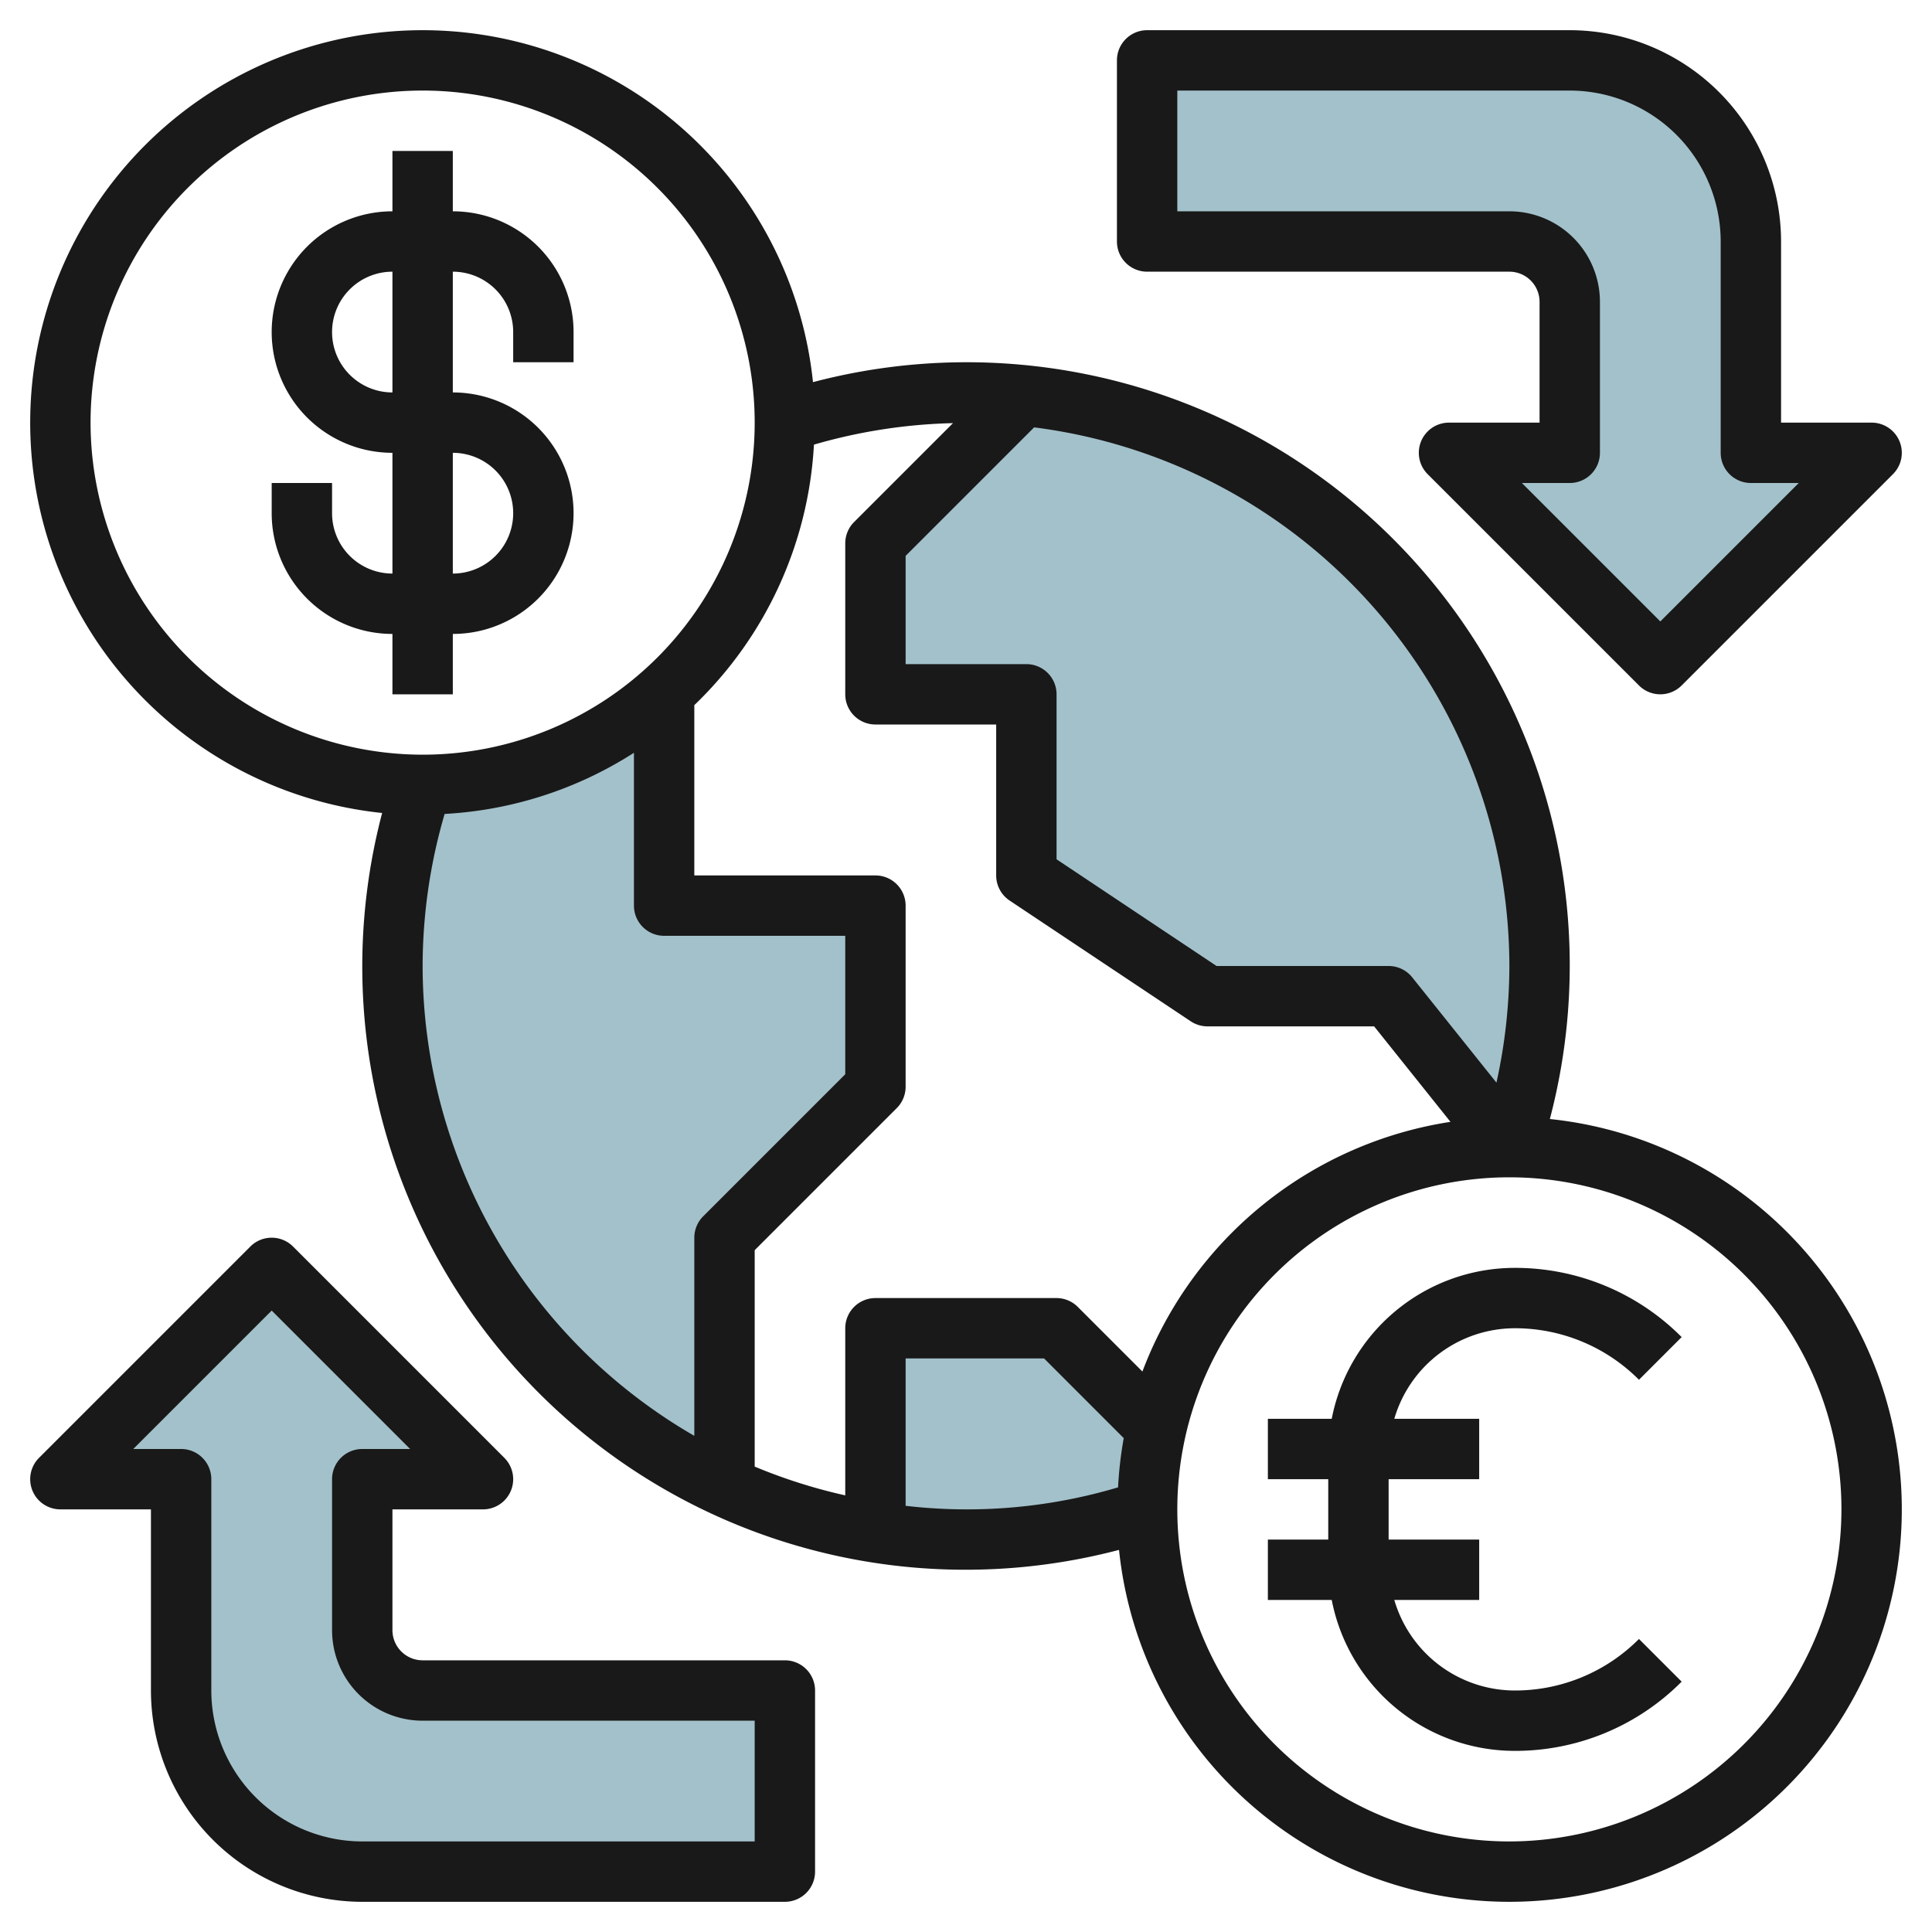
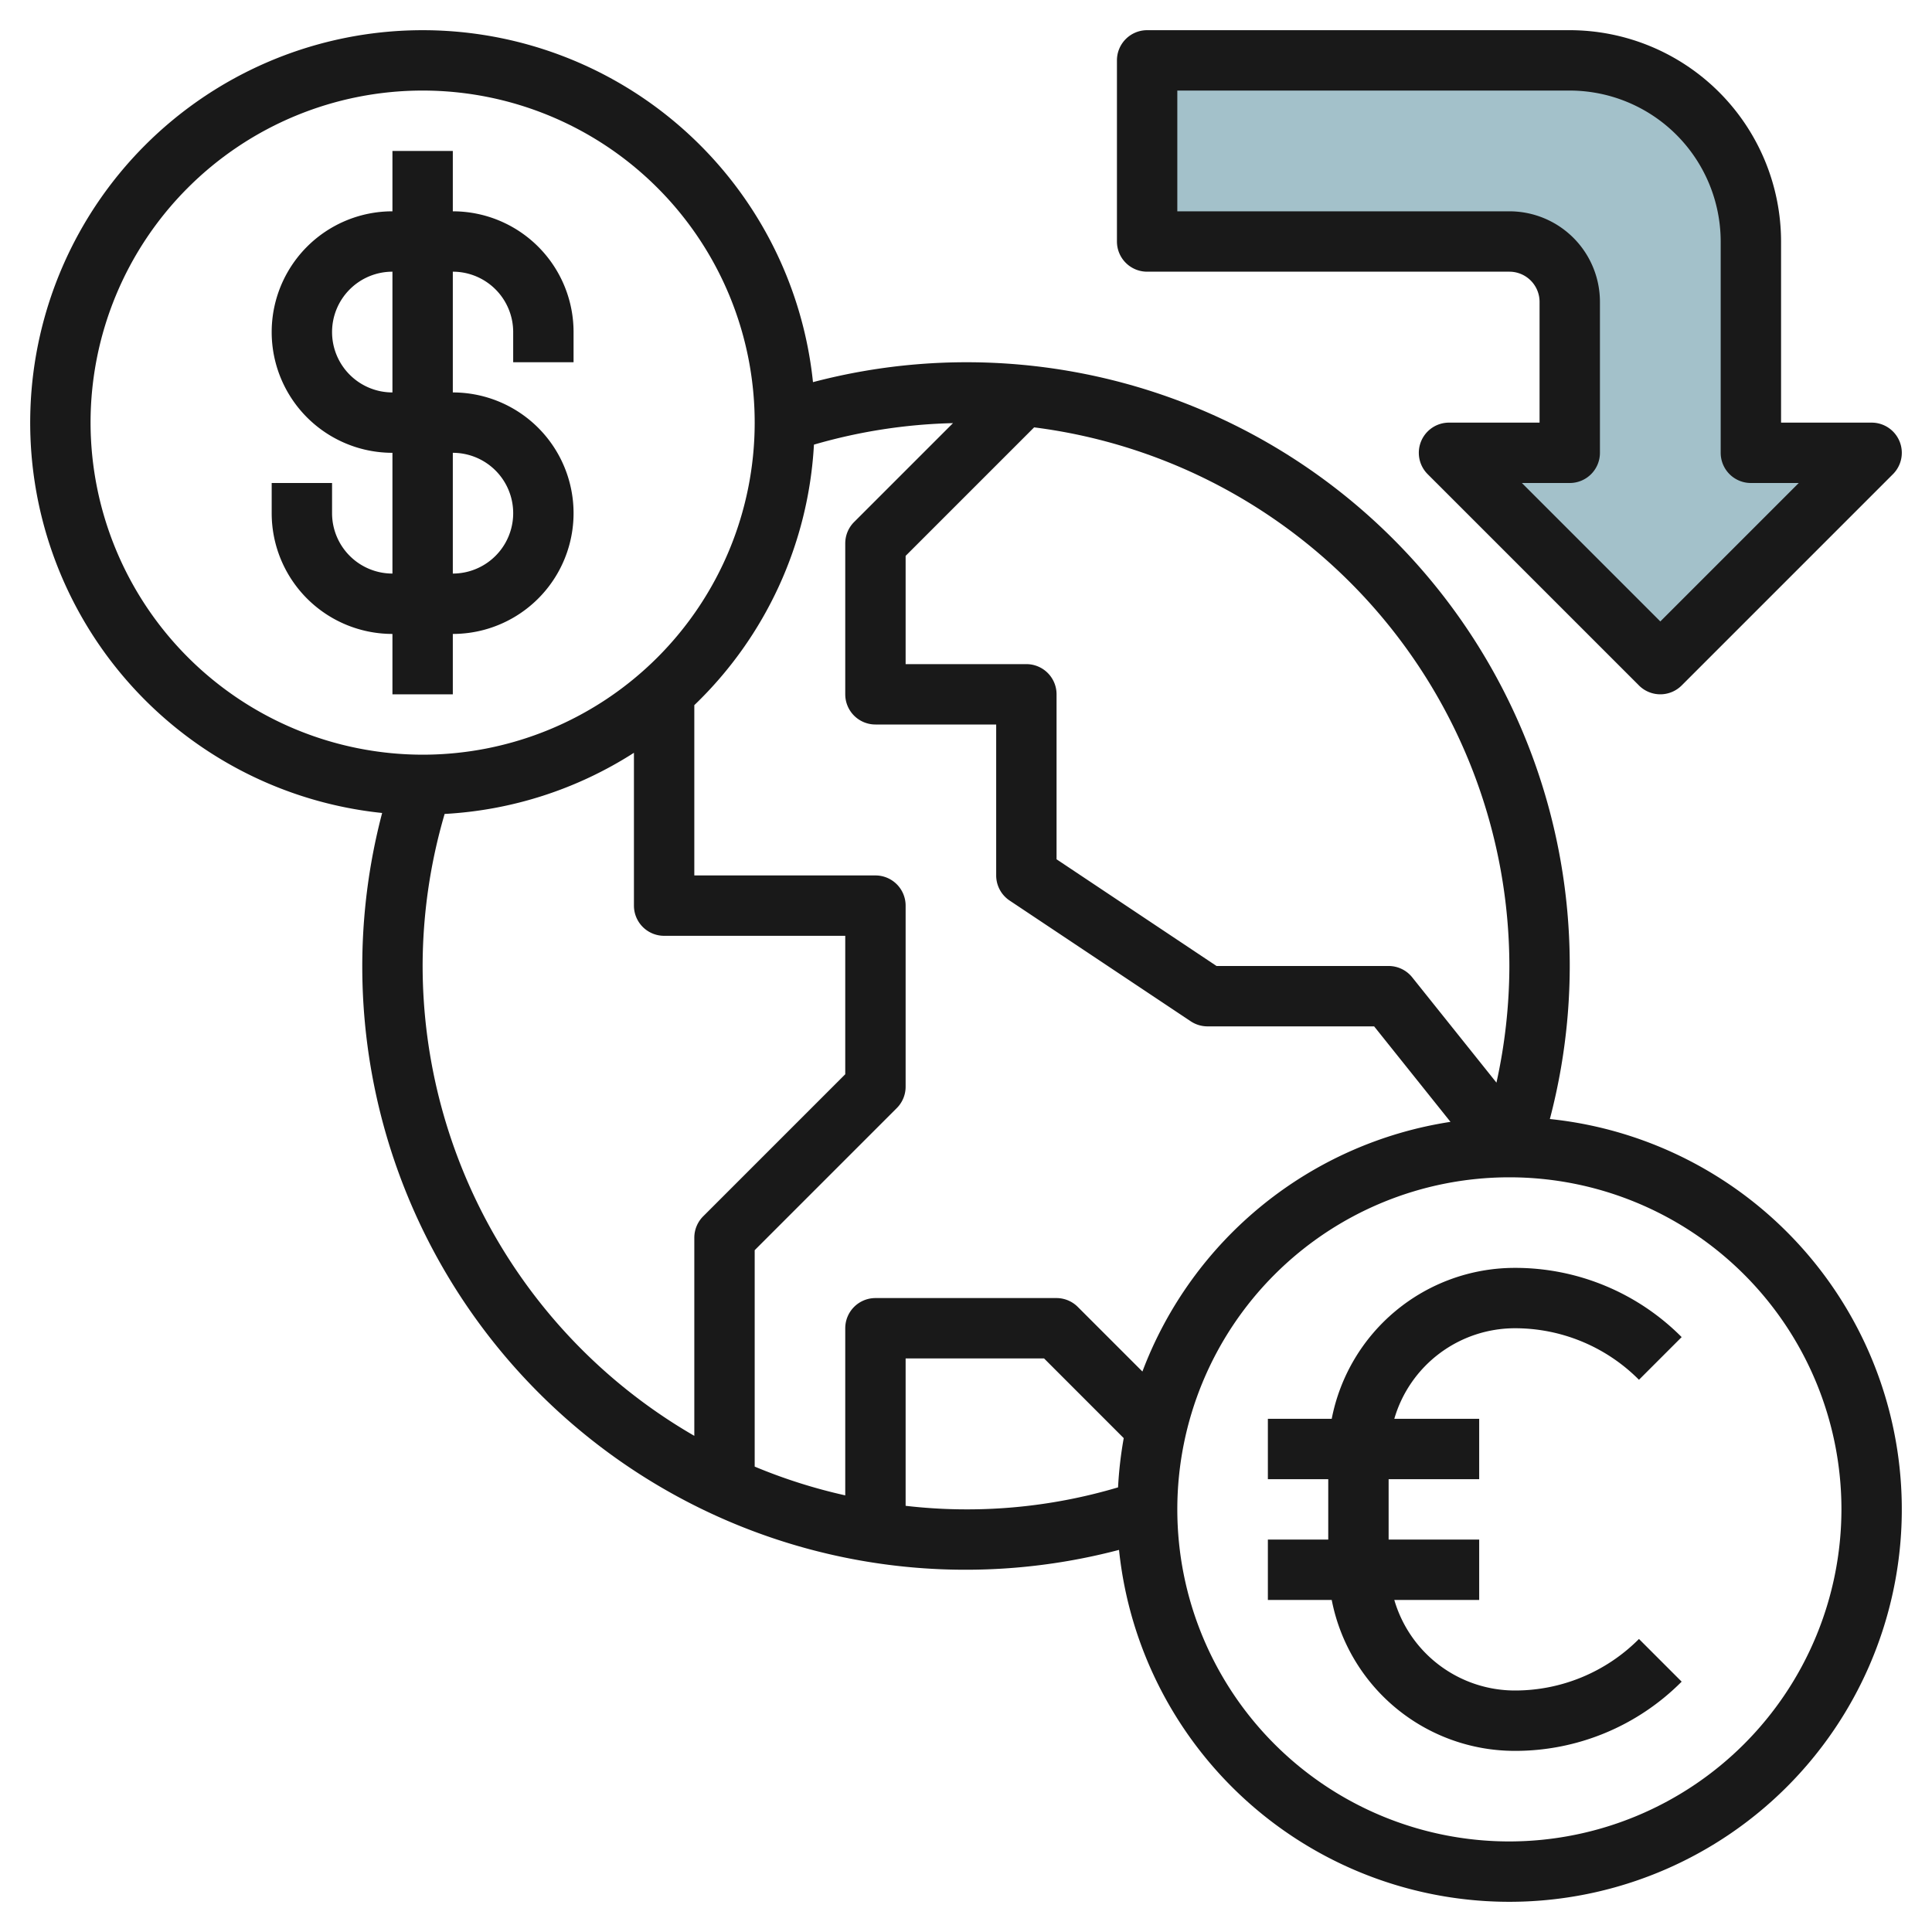
<svg xmlns="http://www.w3.org/2000/svg" id="Layer_3" height="512" viewBox="0 0 64 64" width="512" data-name="Layer 3">
  <g fill="#a3c1ca">
-     <path d="m24 49.239a19.026 19.026 0 0 1 -10.033-23.239h.033a11.952 11.952 0 0 0 8-3.056v7.056h7v6l-5 5z" />
-     <path d="m38.3 47.3a12.037 12.037 0 0 0 -.3 2.7l.007.031a19.131 19.131 0 0 1 -9.007.733v-6.764h6z" />
-     <path d="m50 38-4-5h-6l-6-4v-6h-5v-5l4.906-4.906a19.017 19.017 0 0 1 16.127 24.906z" />
    <path d="m48 15 7 7 7-7h-4v-7a6 6 0 0 0 -6-6h-14v6h12a2 2 0 0 1 2 2v5z" />
-     <path d="m16 49-7-7-7 7h4v7a6 6 0 0 0 6 6h14v-6h-12a2 2 0 0 1 -2-2v-5z" />
  </g>
  <path d="m51.341 37.069a19.98 19.98 0 0 0 -24.41-24.41 13 13 0 1 0 -14.272 14.272 19.983 19.983 0 0 0 24.41 24.411 13 13 0 1 0 14.272-14.273zm-13.5 8.362-2.138-2.138a1 1 0 0 0 -.703-.293h-6a1 1 0 0 0 -1 1v5.536a17.884 17.884 0 0 1 -3-.953v-7.169l4.707-4.707a1 1 0 0 0 .293-.707v-6a1 1 0 0 0 -1-1h-6v-5.641a12.947 12.947 0 0 0 3.963-8.63 17.964 17.964 0 0 1 4.606-.712l-3.276 3.276a1 1 0 0 0 -.293.707v5a1 1 0 0 0 1 1h4v5a1 1 0 0 0 .445.832l6 4a1.006 1.006 0 0 0 .555.168h5.52l2.529 3.163a13.016 13.016 0 0 0 -10.204 8.268zm12.159-13.431a18.028 18.028 0 0 1 -.428 3.864l-2.791-3.489a1 1 0 0 0 -.781-.375h-5.7l-5.3-3.535v-5.465a1 1 0 0 0 -1-1h-4v-3.586l4.257-4.257a18.016 18.016 0 0 1 15.743 17.843zm-47-18a11 11 0 1 1 11 11 11.013 11.013 0 0 1 -11-11zm11 18a17.988 17.988 0 0 1 .729-5.037 12.912 12.912 0 0 0 6.271-2.026v5.063a1 1 0 0 0 1 1h6v4.586l-4.707 4.707a1 1 0 0 0 -.293.707v6.564a18 18 0 0 1 -9-15.564zm16 17.882v-4.882h4.586l2.639 2.64a13.063 13.063 0 0 0 -.188 1.631 17.547 17.547 0 0 1 -7.037.611zm20 11.118a11 11 0 1 1 11-11 11.013 11.013 0 0 1 -11 11z" fill="#191919" />
  <path d="m15 23v-2a4 4 0 0 0 0-8v-4a2 2 0 0 1 2 2v1h2v-1a4 4 0 0 0 -4-4v-2h-2v2a4 4 0 0 0 0 8v4a2 2 0 0 1 -2-2v-1h-2v1a4 4 0 0 0 4 4v2zm-4-12a2 2 0 0 1 2-2v4a2 2 0 0 1 -2-2zm4 4a2 2 0 0 1 0 4z" fill="#191919" />
  <path d="m50.172 44a5.789 5.789 0 0 1 4.121 1.707l1.414-1.414a7.772 7.772 0 0 0 -5.535-2.293 6.179 6.179 0 0 0 -6.057 5h-2.115v2h2v2h-2v2h2.115a6.179 6.179 0 0 0 6.057 5 7.772 7.772 0 0 0 5.535-2.293l-1.414-1.414a5.789 5.789 0 0 1 -4.121 1.707 4.164 4.164 0 0 1 -3.984-3h2.812v-2h-3v-2h3v-2h-2.812a4.164 4.164 0 0 1 3.984-3z" fill="#191919" />
  <path d="m38 9h12a1 1 0 0 1 1 1v4h-3a1 1 0 0 0 -.707 1.707l7 7a1 1 0 0 0 1.414 0l7-7a1 1 0 0 0 -.707-1.707h-3v-6a7.008 7.008 0 0 0 -7-7h-14a1 1 0 0 0 -1 1v6a1 1 0 0 0 1 1zm1-6h13a5.006 5.006 0 0 1 5 5v7a1 1 0 0 0 1 1h1.586l-4.586 4.586-4.586-4.586h1.586a1 1 0 0 0 1-1v-5a3 3 0 0 0 -3-3h-11z" fill="#191919" />
-   <path d="m16 50a1 1 0 0 0 .707-1.707l-7-7a1 1 0 0 0 -1.414 0l-7 7a1 1 0 0 0 .707 1.707h3v6a7.008 7.008 0 0 0 7 7h14a1 1 0 0 0 1-1v-6a1 1 0 0 0 -1-1h-12a1 1 0 0 1 -1-1v-4zm-2 7h11v4h-13a5.006 5.006 0 0 1 -5-5v-7a1 1 0 0 0 -1-1h-1.586l4.586-4.586 4.586 4.586h-1.586a1 1 0 0 0 -1 1v5a3 3 0 0 0 3 3z" fill="#191919" />
</svg>